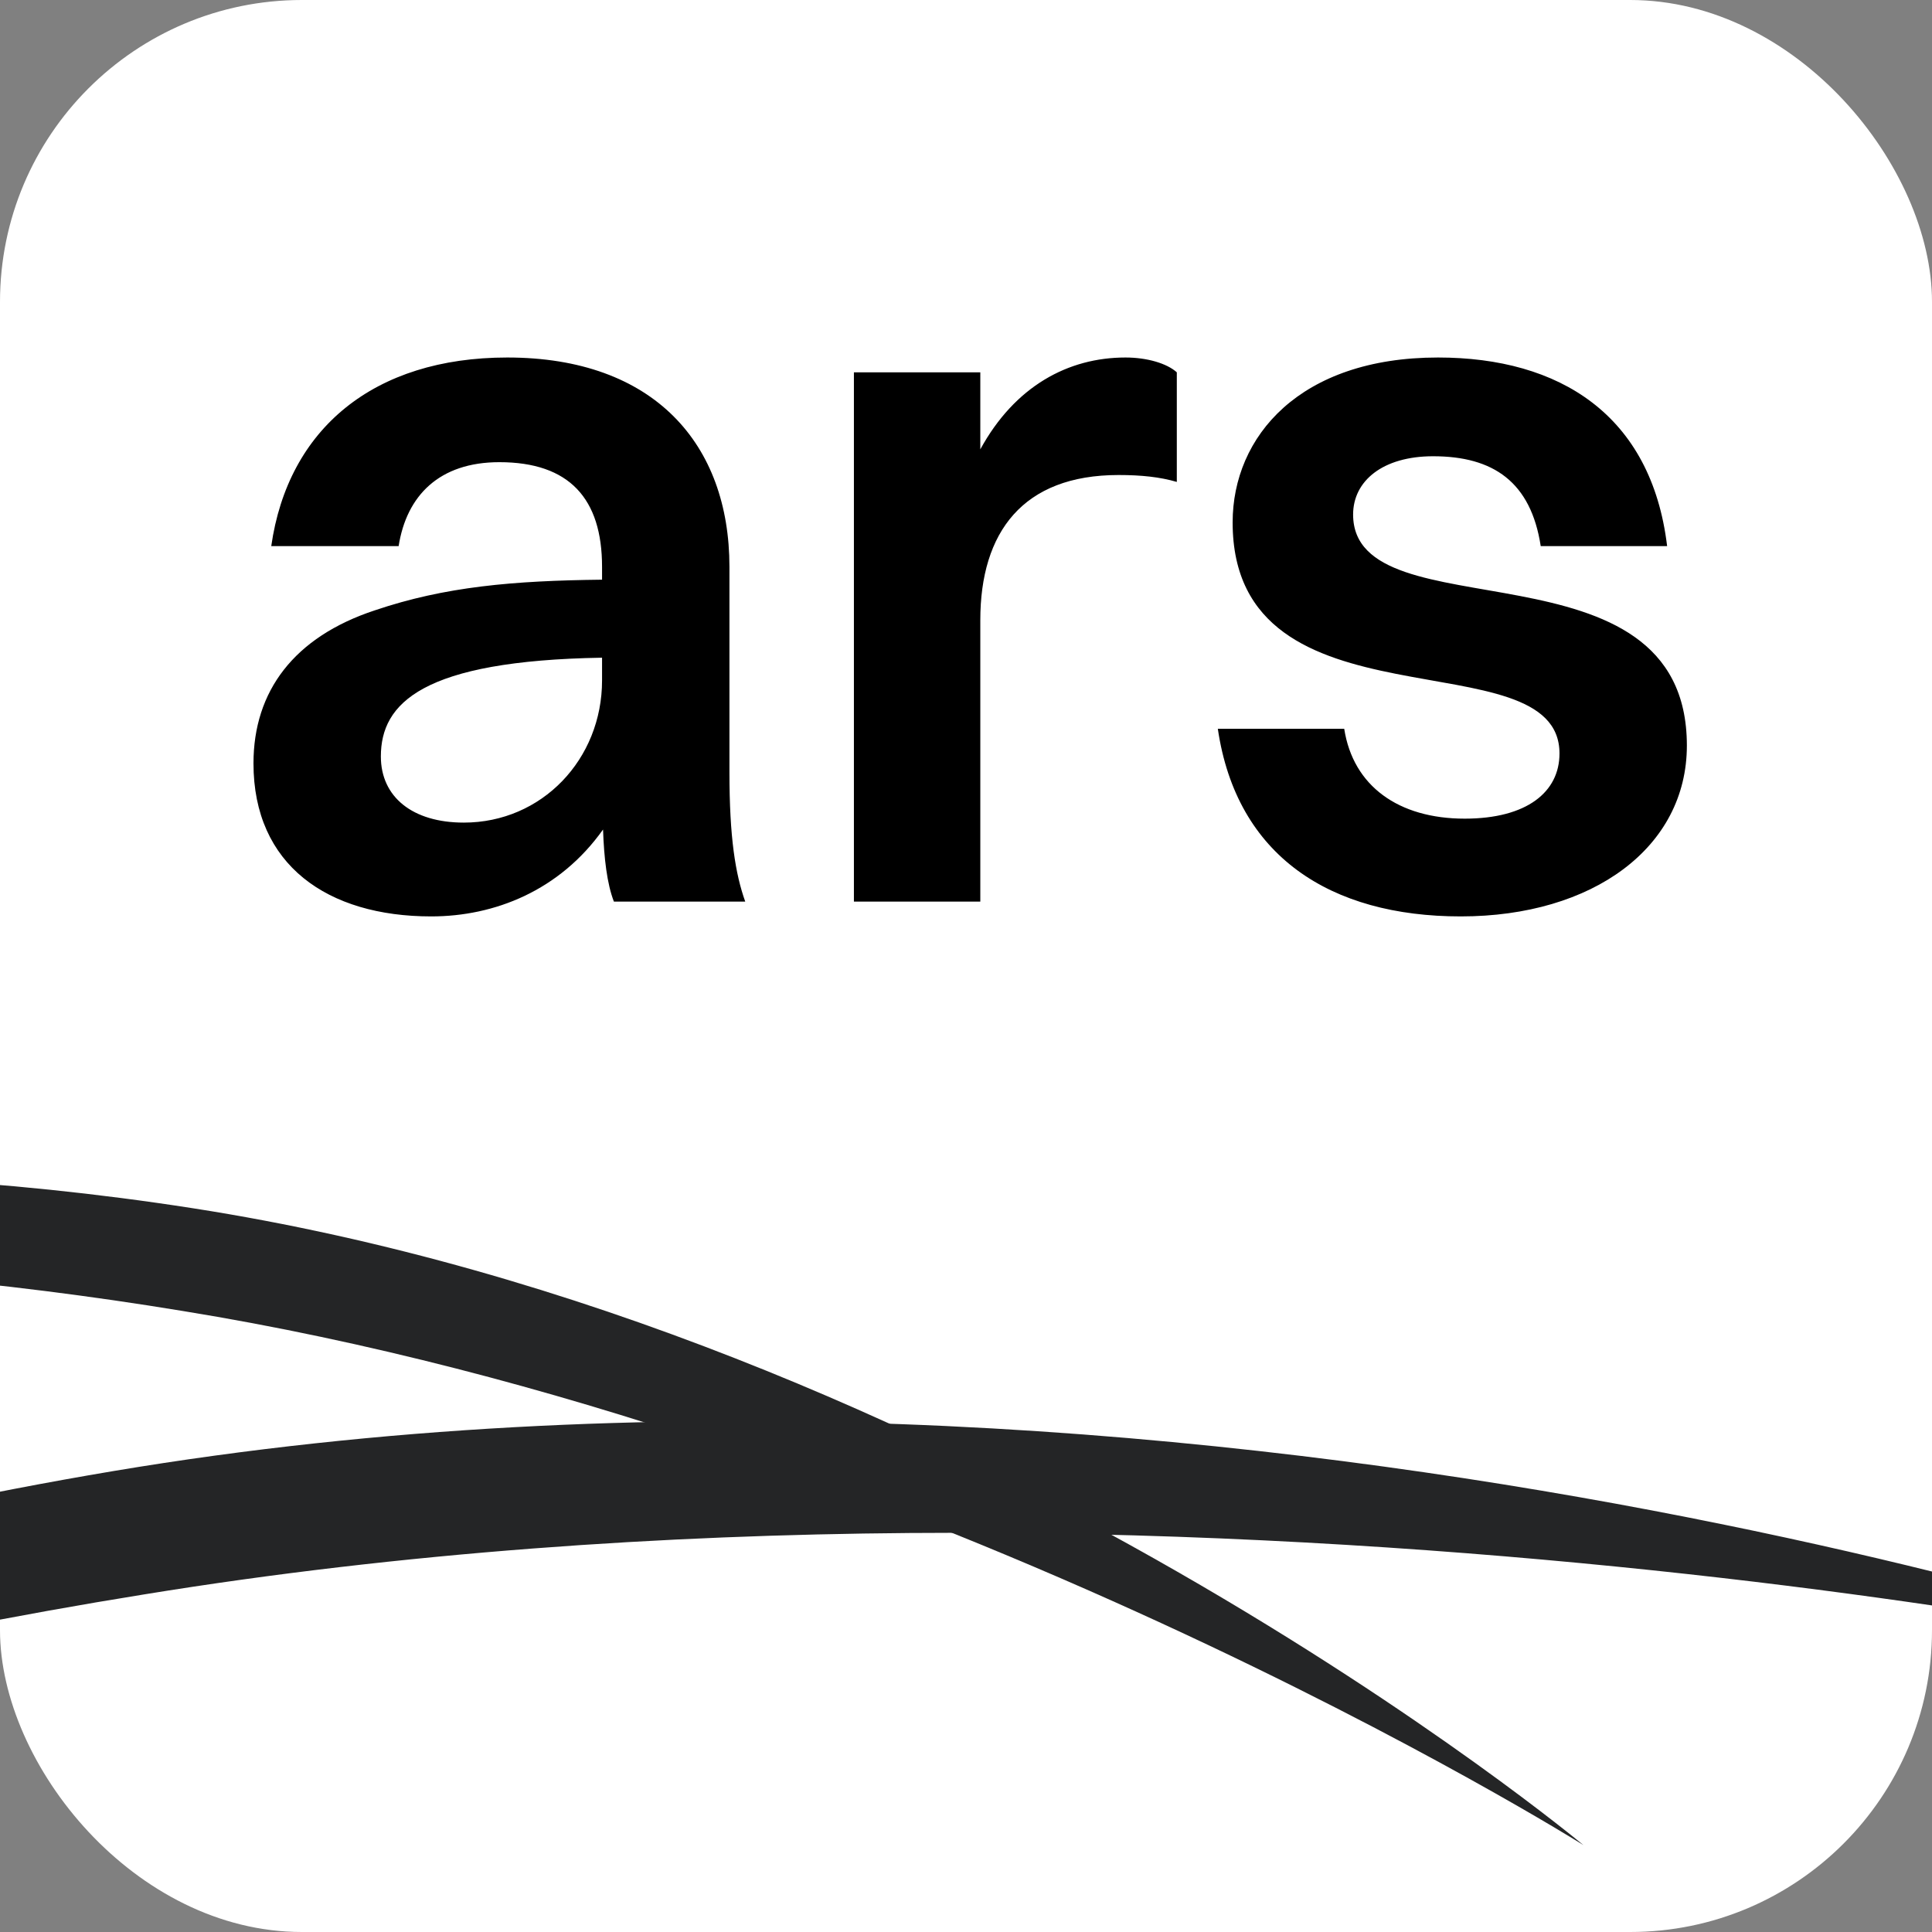
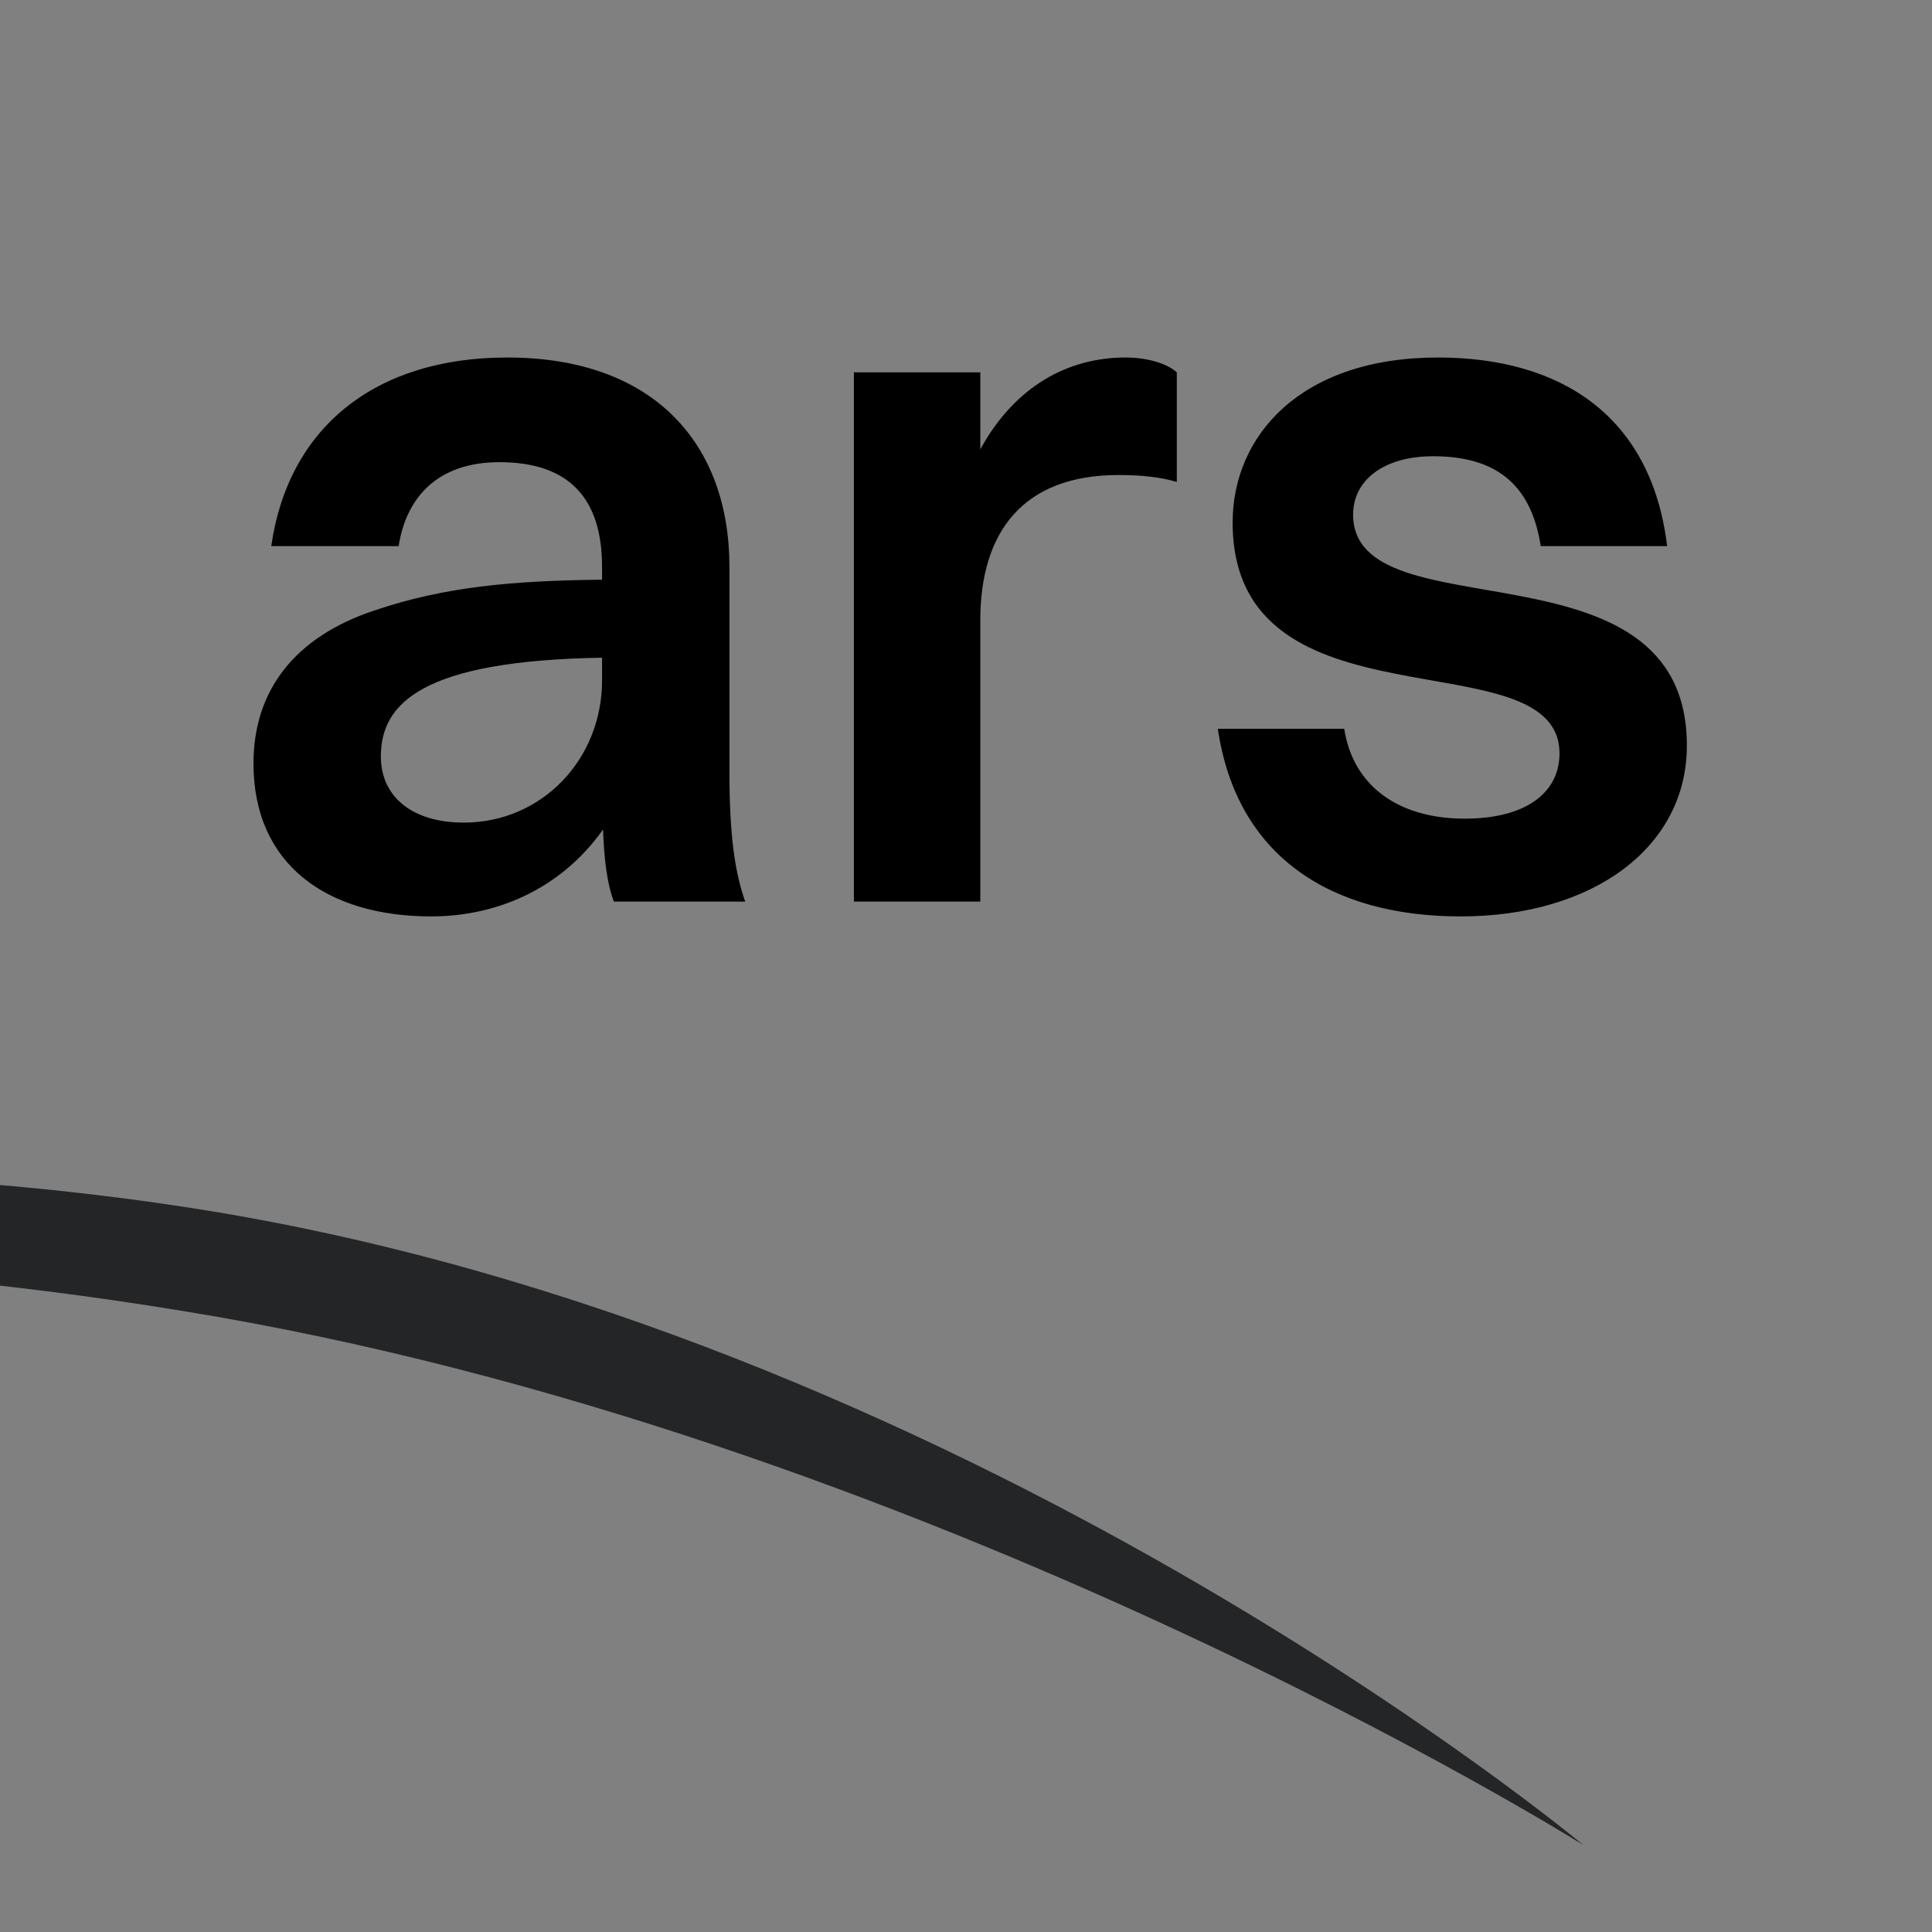
<svg xmlns="http://www.w3.org/2000/svg" width="180" height="180" viewBox="0 0 180 180" fill="none">
  <rect x="0" y="0" width="180" height="180" fill="#808080" stroke="none" />
  <g clip-path="url(#clip0_2037_18407)">
-     <rect width="180" height="180" rx="28.125" fill="white" />
    <path d="M37.14 50.88H25.272C26.836 39.932 34.84 33.308 47.26 33.308C60.968 33.308 67.96 41.404 67.96 52.812V71.948C67.96 78.02 68.512 81.424 69.432 84H57.196C56.552 82.344 56.276 79.952 56.184 77.284C52.136 82.988 46.064 85.38 40.176 85.38C30.516 85.38 23.616 80.596 23.616 71.12C23.616 64.404 27.388 59.344 34.932 56.86C41.464 54.652 47.812 54.1 56.092 54.008V52.812C56.092 46.464 53.056 43.06 46.524 43.06C40.912 43.06 37.876 46.188 37.14 50.88ZM35.484 70.476C35.484 74.248 38.428 76.64 43.212 76.64C50.48 76.64 56.092 70.752 56.092 63.392V61.276C39.348 61.552 35.484 65.508 35.484 70.476ZM79.557 84V34.688H91.333V41.864C94.553 35.976 99.521 33.308 104.857 33.308C106.881 33.308 108.721 33.86 109.641 34.688V44.9C108.077 44.44 106.329 44.256 104.213 44.256C95.289 44.256 91.333 49.592 91.333 57.78V84H79.557ZM126.066 47.936C126.066 59.252 157.162 49.684 157.162 69.464C157.162 78.94 148.422 85.38 136.094 85.38C123.95 85.38 115.21 79.768 113.462 67.9H125.238C126.066 73.236 130.298 76.272 136.462 76.272C142.258 76.272 145.294 73.788 145.294 70.2C145.294 59.16 114.842 68.636 114.842 48.672C114.842 40.668 121.098 33.308 133.978 33.308C145.294 33.308 153.85 38.644 155.322 50.88H143.546C142.626 44.9 139.13 42.508 133.518 42.508C128.826 42.508 126.066 44.808 126.066 47.936Z" fill="black" />
    <path d="M-111.271 123.572C-111.271 123.572 -53.913 101.374 17.954 112.567C89.822 123.759 147.517 171.899 147.517 171.899C147.517 171.899 86.167 133.353 17.02 122.141C-52.115 110.748 -111.271 123.572 -111.271 123.572V123.572Z" fill="#242526" />
-     <path d="M-156.15 205.151C-156.15 205.151 -89.769 153.887 10.586 137.052C110.941 120.216 208.329 154.531 208.329 154.531C208.329 154.531 110.234 132.775 13.455 148.543C-83.332 164.13 -156.15 205.151 -156.15 205.151V205.151Z" fill="#242526" />
  </g>
  <defs>
    <clipPath id="clip0_2037_18407">
      <rect width="180" height="180" rx="28.125" fill="white" />
    </clipPath>
  </defs>
</svg>